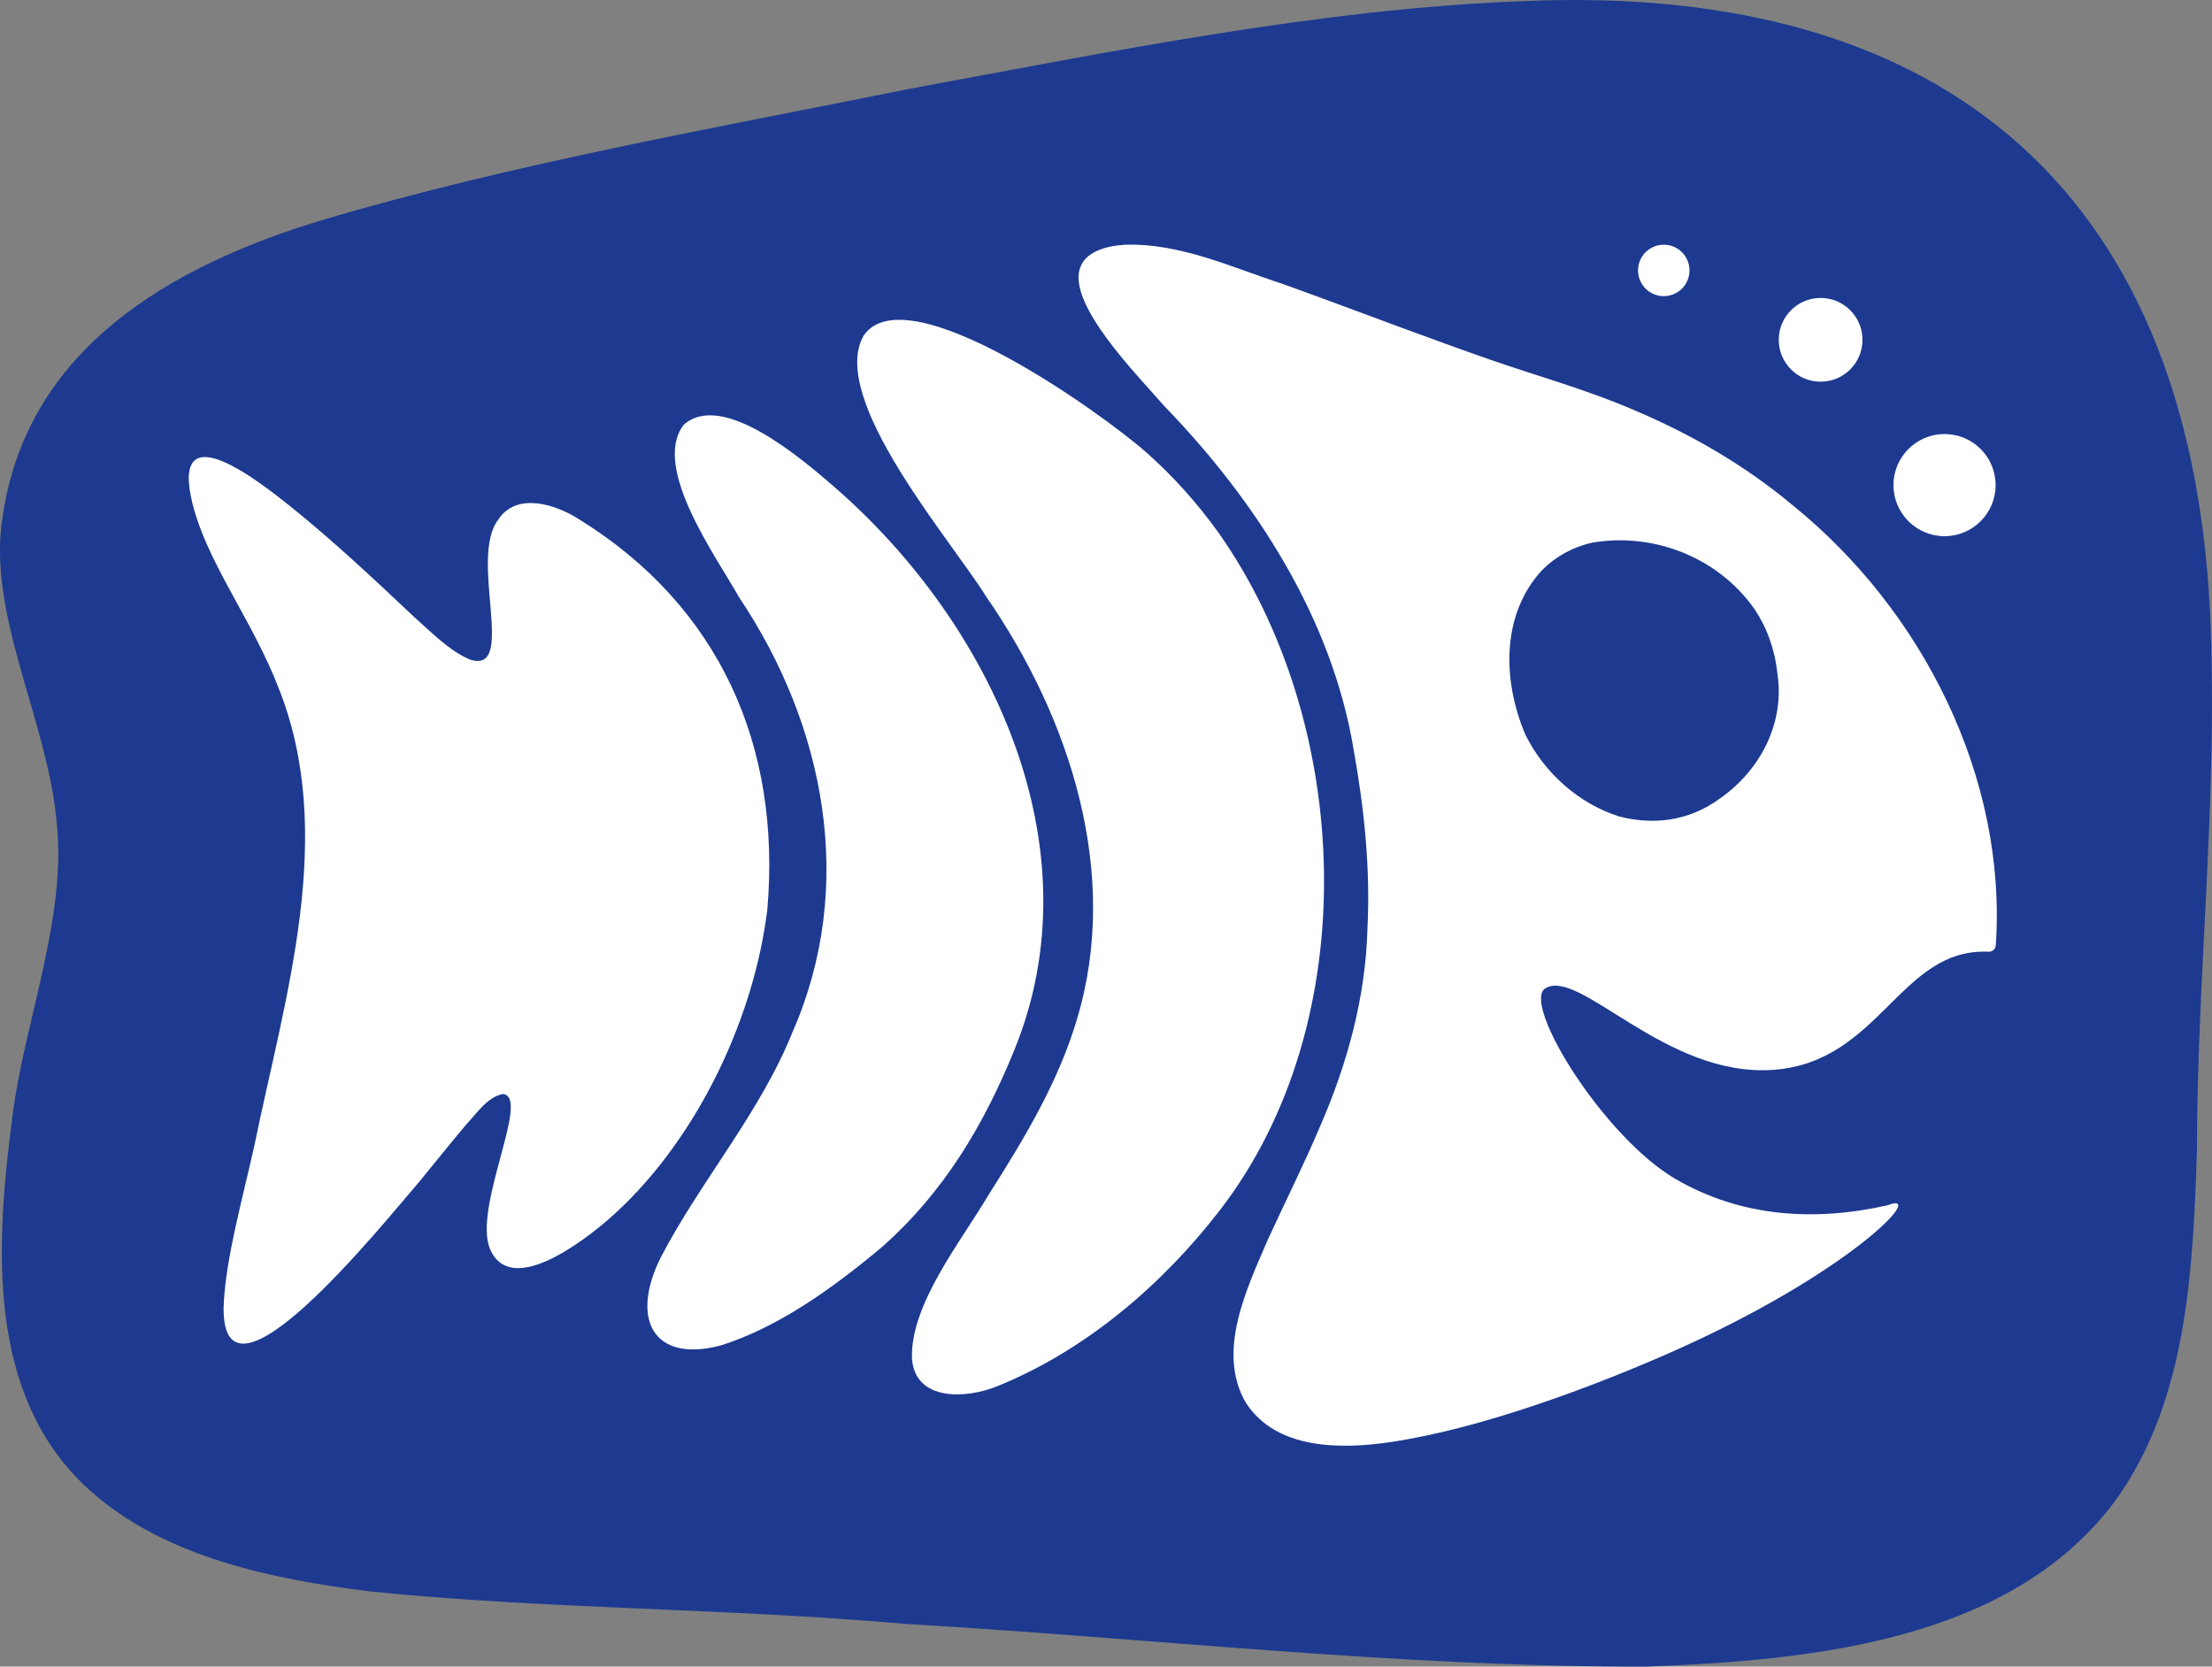
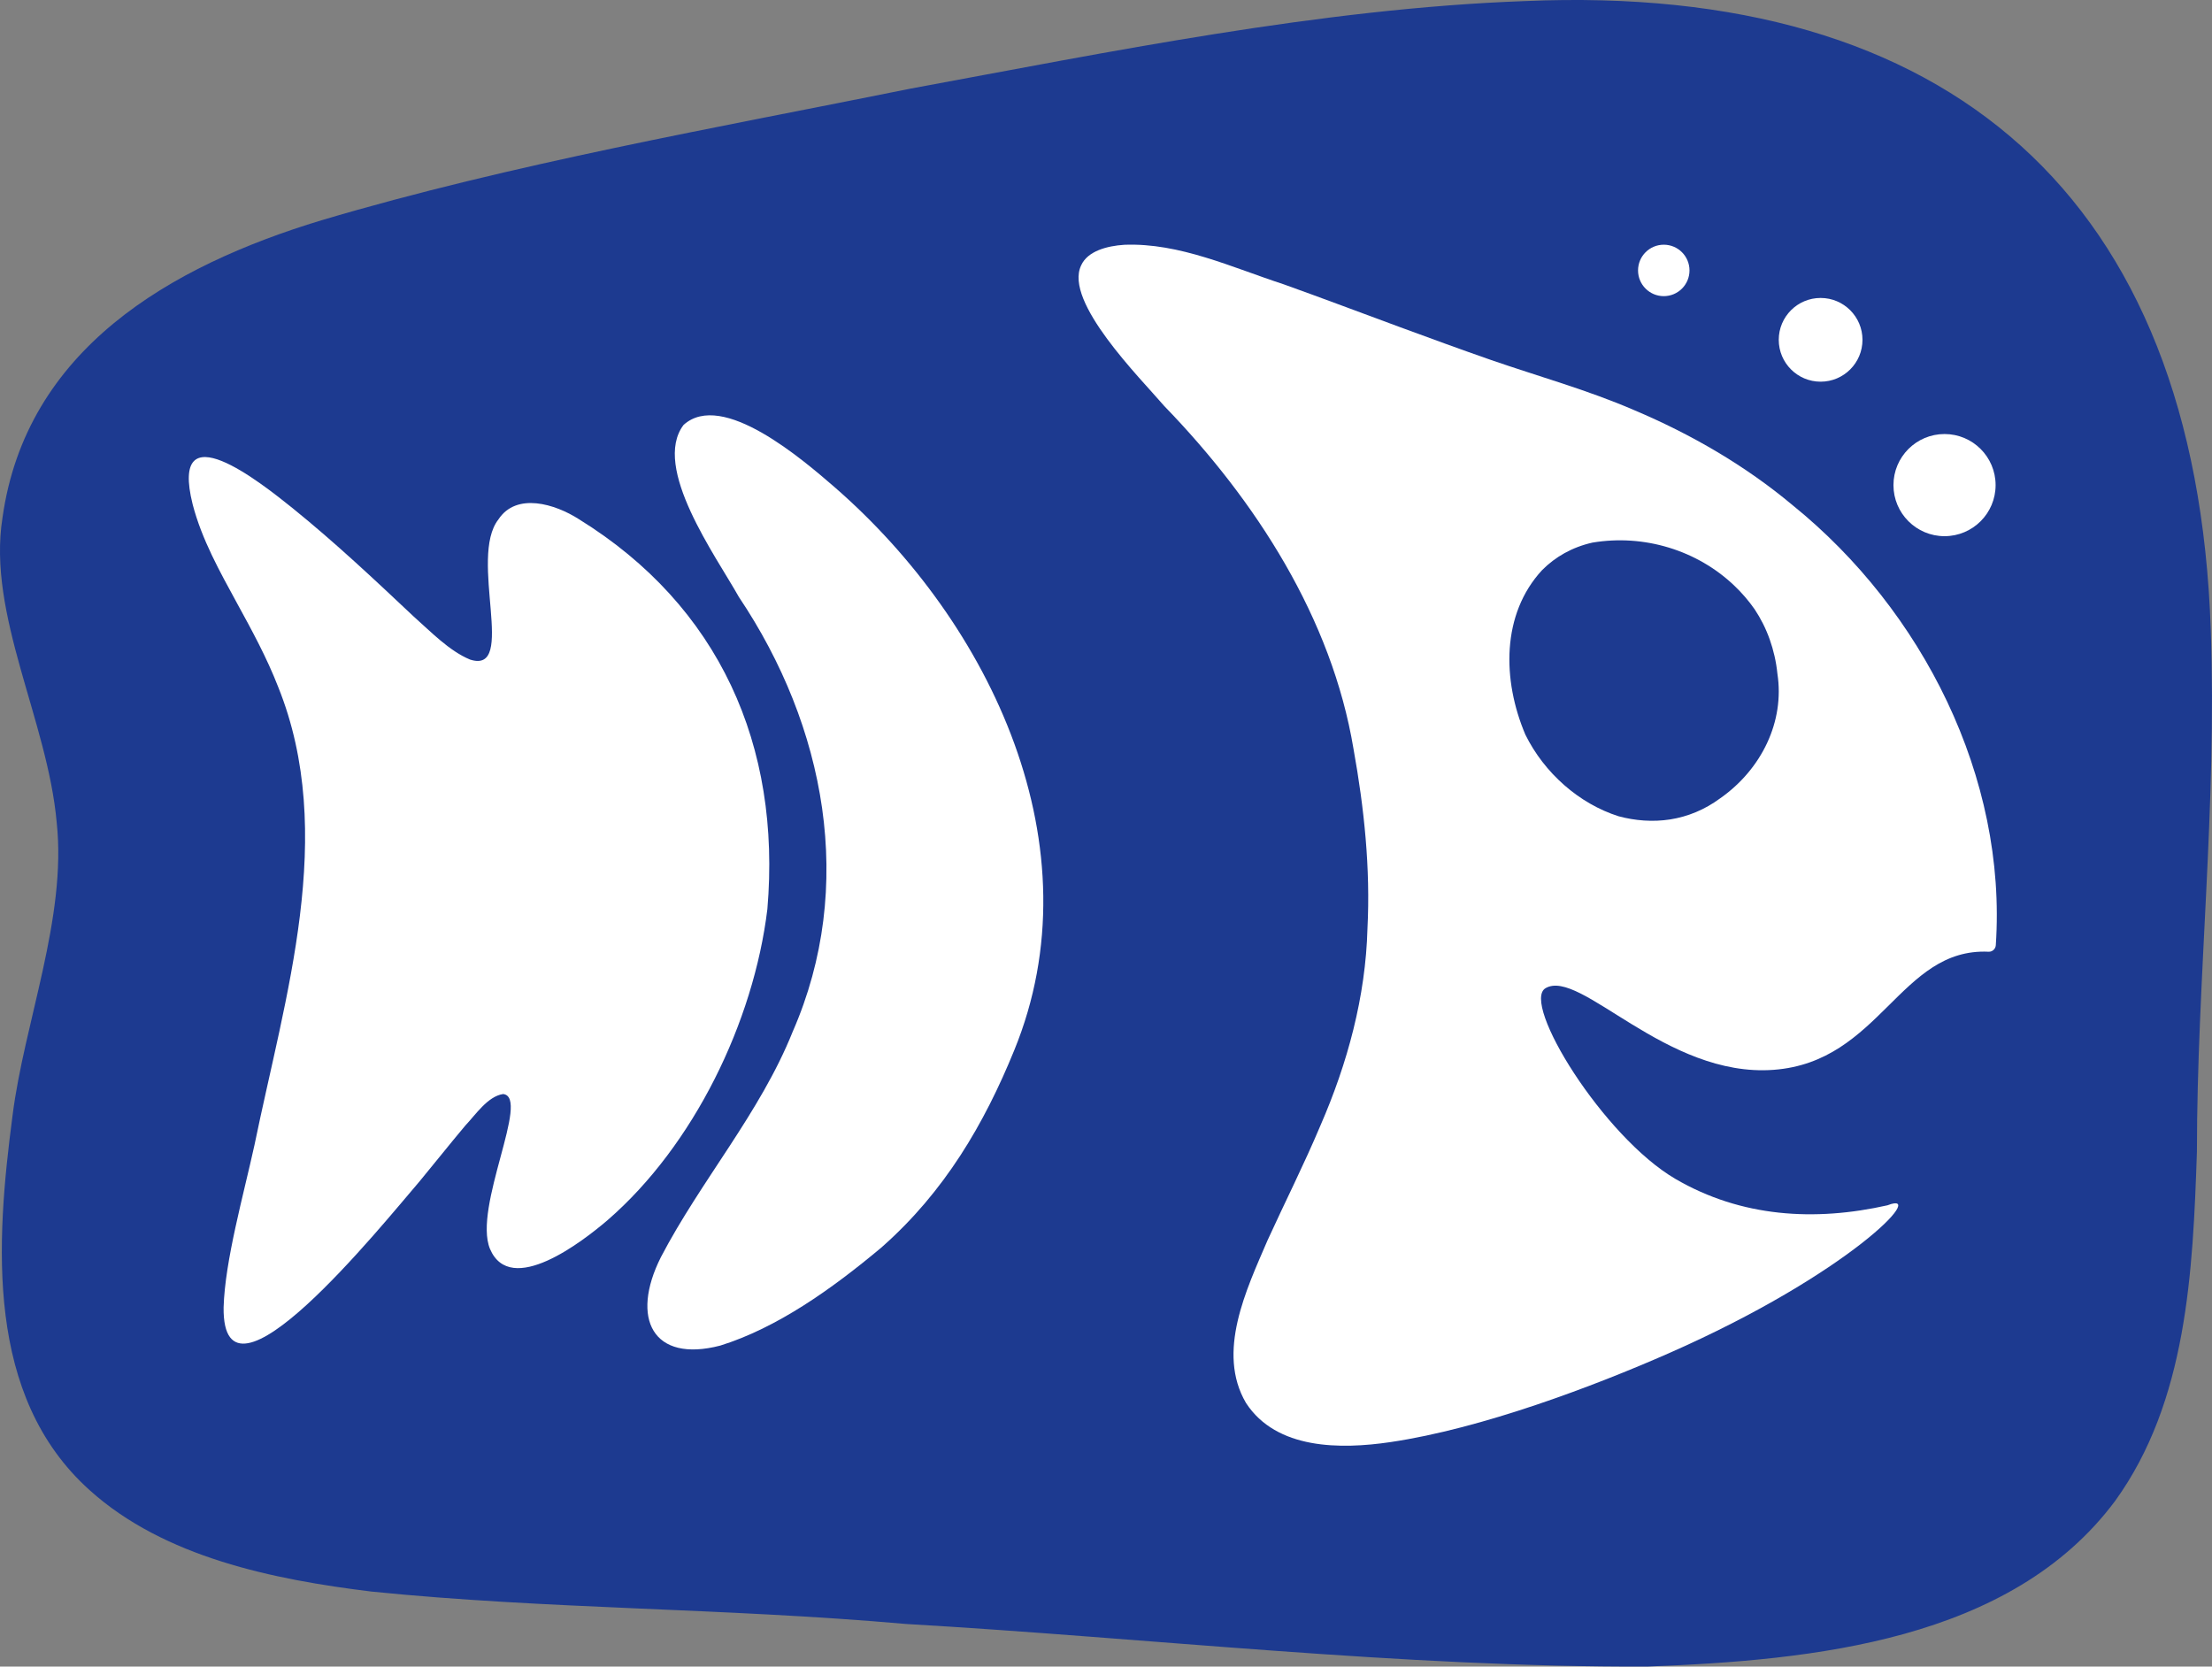
<svg xmlns="http://www.w3.org/2000/svg" id="Calque_1" version="1.1" viewBox="0 0 883.99 666">
  <rect x="0" y="0" width="883.99" height="666" fill="#808080" stroke="none" />
  <defs>
    <style> .st0 { fill: #1d3a90; } .st1 { fill: #fff; } </style>
  </defs>
  <path class="st0" d="M658.68,665.98c65.64-2.5,144.88-10.18,186.59-66.16,28.75-39.8,31.08-91.59,32.69-139.53.03-69.26,8.05-138.5,5.54-208.5C877.67,78.34,778.46-6.88,609.48.43c-81.51,2.93-166.88,20.47-245.5,34.97-77.18,15.59-159.31,29.99-235.58,52.65C67.8,106.41,10.41,139.65.99,206.94c-6.14,38.76,18.05,81.03,21.67,121.75,4.1,38.02-12.99,80.04-17.65,117.13-6.69,50.92-11,112.1,30.77,149.65,29.8,26.9,73.45,35.76,112.67,40.56,70.73,7.15,139.81,6.45,213.65,12.95,96.8,5.61,199.01,17.4,296.19,17.01h.39Z" />
  <g>
    <g>
-       <path class="st1" d="M487.61,483.49c57.91-75.17,53.04-194.81-.87-270.92-8.25-11.47-17.84-22.19-28.38-31.55-17.29-15.39-95.89-71.88-113.21-46.95-14.31,25.14,35,81.83,49.03,104.45,33.53,48.5,53.76,110.78,36.17,168.93-7.49,25.23-21.21,47.87-35.24,69.96-11,18.69-31.33,43.7-30.66,65.45,1.23,17.4,22.07,16.17,34.45,10.96,35.14-14.33,65.6-40.43,88.48-70.03l.23-.31Z" />
      <path class="st1" d="M352.61,498.2c24.87-21.99,40.7-49,52.7-78.45,33.27-81.24-9.22-170.6-71.66-224.97-12.63-10.92-45.03-39.02-60.49-24.95-12.76,16.97,12.94,52.35,22.12,68.74,34.6,51.55,46.92,115.64,21.5,173.73-13,32.44-36.68,59.44-52.68,90.12-12.28,24.45-3.25,42.34,23.74,35.31,22.65-7.06,44.46-22.49,64.44-39.23l.34-.3Z" />
      <path class="st1" d="M242.91,487.51c34.27-29.74,58.27-79,63.76-124.22,5.55-65.27-19.17-121.08-75.29-155.79-9.55-6.13-25.01-10.85-32.19.07-12.09,15.36,7.66,62.14-11.34,56.01-8.34-3.45-15.67-11.14-22.5-17.18-15.63-14.73-31.55-29.7-48.51-43.4-12.7-10.18-49.31-39.39-39.85-1.46,3.65,14.08,10.92,26.98,17.72,39.49,5.95,10.85,11.95,21.87,16.45,33.46,23.65,58.75,2.73,123.72-9.47,183.12-4.38,19.99-11.79,46.16-12.33,64.85-.56,46.53,62.84-32.34,78.31-50.36,6.46-7.8,11.68-14.44,18.26-22.27,4.17-4.4,8.95-11.69,15.12-12.63,11.15,1.18-12.11,45.25-5.24,61.88,8.24,19.42,37.1-3.04,46.89-11.39l.2-.17Z" />
      <path class="st1" d="M754.38,481.65c-29.11,6.56-58.5,4.82-84.8-10.51-28.87-16.83-61.87-70.4-51.93-76.24,13.84-8.11,48.02,35.84,91.14,32.63,42.66-3.15,50.52-48.84,85.92-47.2,0,0,.02,0,.02,0,1.49.07,2.76-1.1,2.86-2.59,4.53-67.1-29.34-133.89-81.09-175.76-18.99-15.92-40.65-28.45-63.45-38.09-18.55-8.03-38.27-13.49-57.09-20-12.37-4.3-24.62-8.8-36.91-13.32-15.3-5.64-30.6-11.42-45.98-16.93-20.67-6.74-41.7-16.67-63.73-15.82-6.98.45-14.64,2.52-17.23,8.13l-.07.16c-6.94,14.53,23.62,44.92,33.21,56.12,36.66,37.85,66.96,84.87,75.66,137.07,4.26,23.67,6.8,47.74,5.57,71.8-.71,27.13-7.96,53.81-18.77,78.64-6.55,15.56-14.2,30.67-21.18,45.97-8.45,19.67-20.49,44.66-8.59,64.95,12.18,18.71,37.87,18.56,57.65,15.65,36.83-5.43,81.63-22.48,111.1-35.42,72.58-31.89,104.05-65.59,87.68-59.25ZM687.53,318.96c-6.29,4.67-13.11,7.4-20.06,8.5-6.94,1.08-14,.52-20.63-1.26-15.78-5.02-29.72-17.31-37.26-32.64-9.26-21.8-9.59-48.12,6.69-65.72,5.25-5.29,12-9.18,20.12-11,20.63-3.47,41.89,3.06,56.72,17.22,2.97,2.83,5.68,5.96,8.09,9.4,2.46,3.69,4.49,7.72,6.03,12.05,1.53,4.31,2.6,8.92,3.08,13.72,2.96,19.17-6.38,38.19-22.78,49.74Z" />
    </g>
    <circle class="st1" cx="664.9" cy="108.07" r="10.28" />
    <circle class="st1" cx="727.58" cy="135.8" r="16.73" />
    <circle class="st1" cx="777.1" cy="193.86" r="20.41" />
  </g>
</svg>